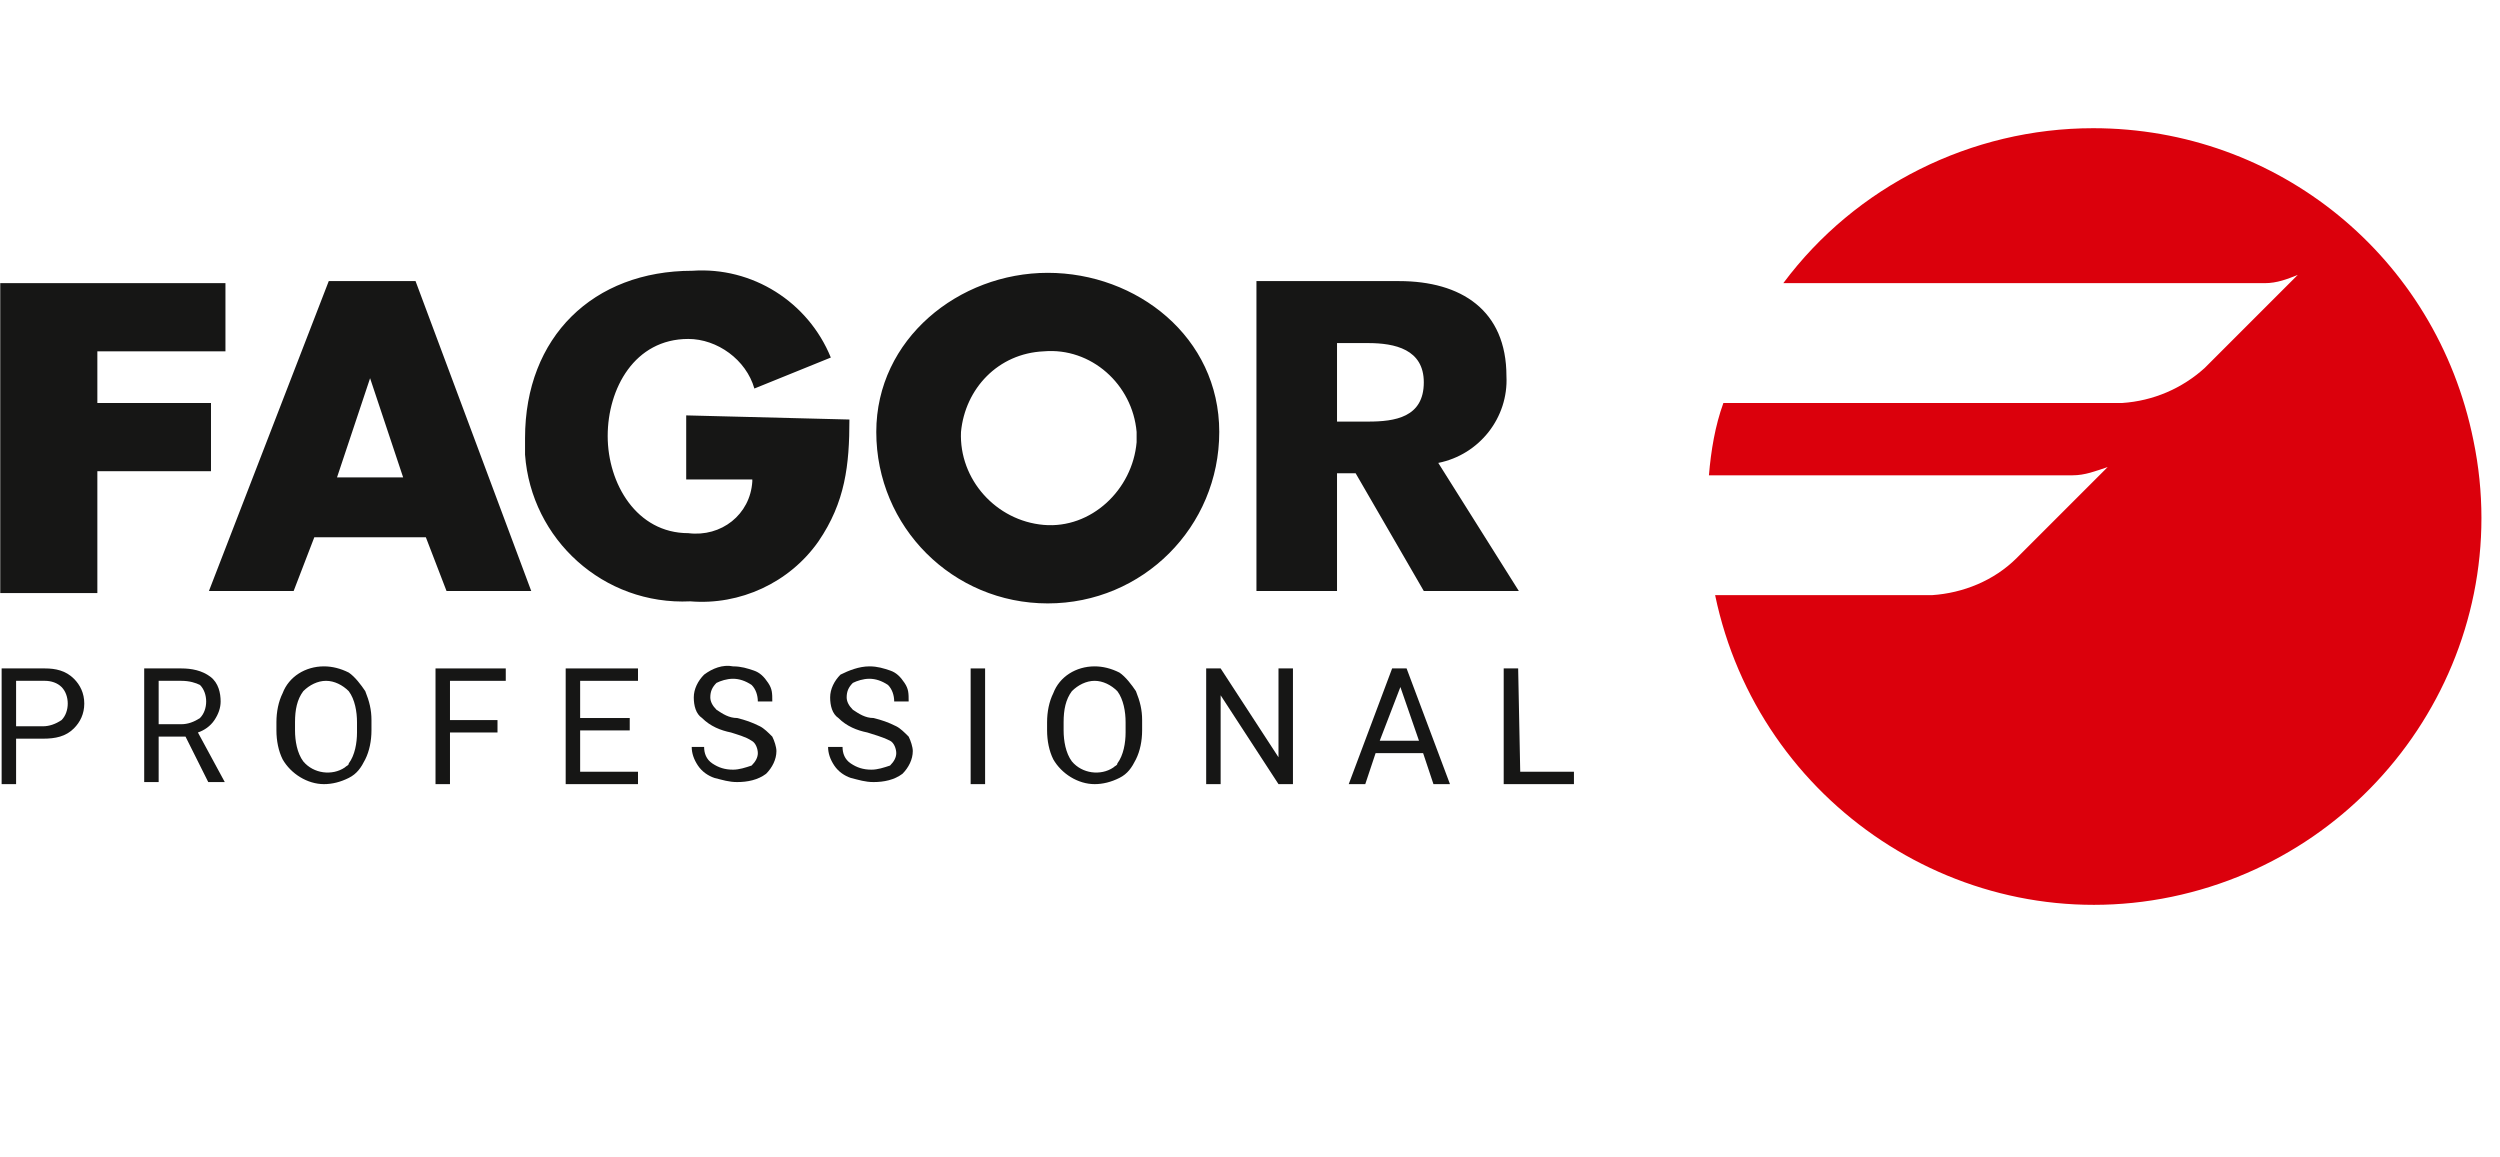
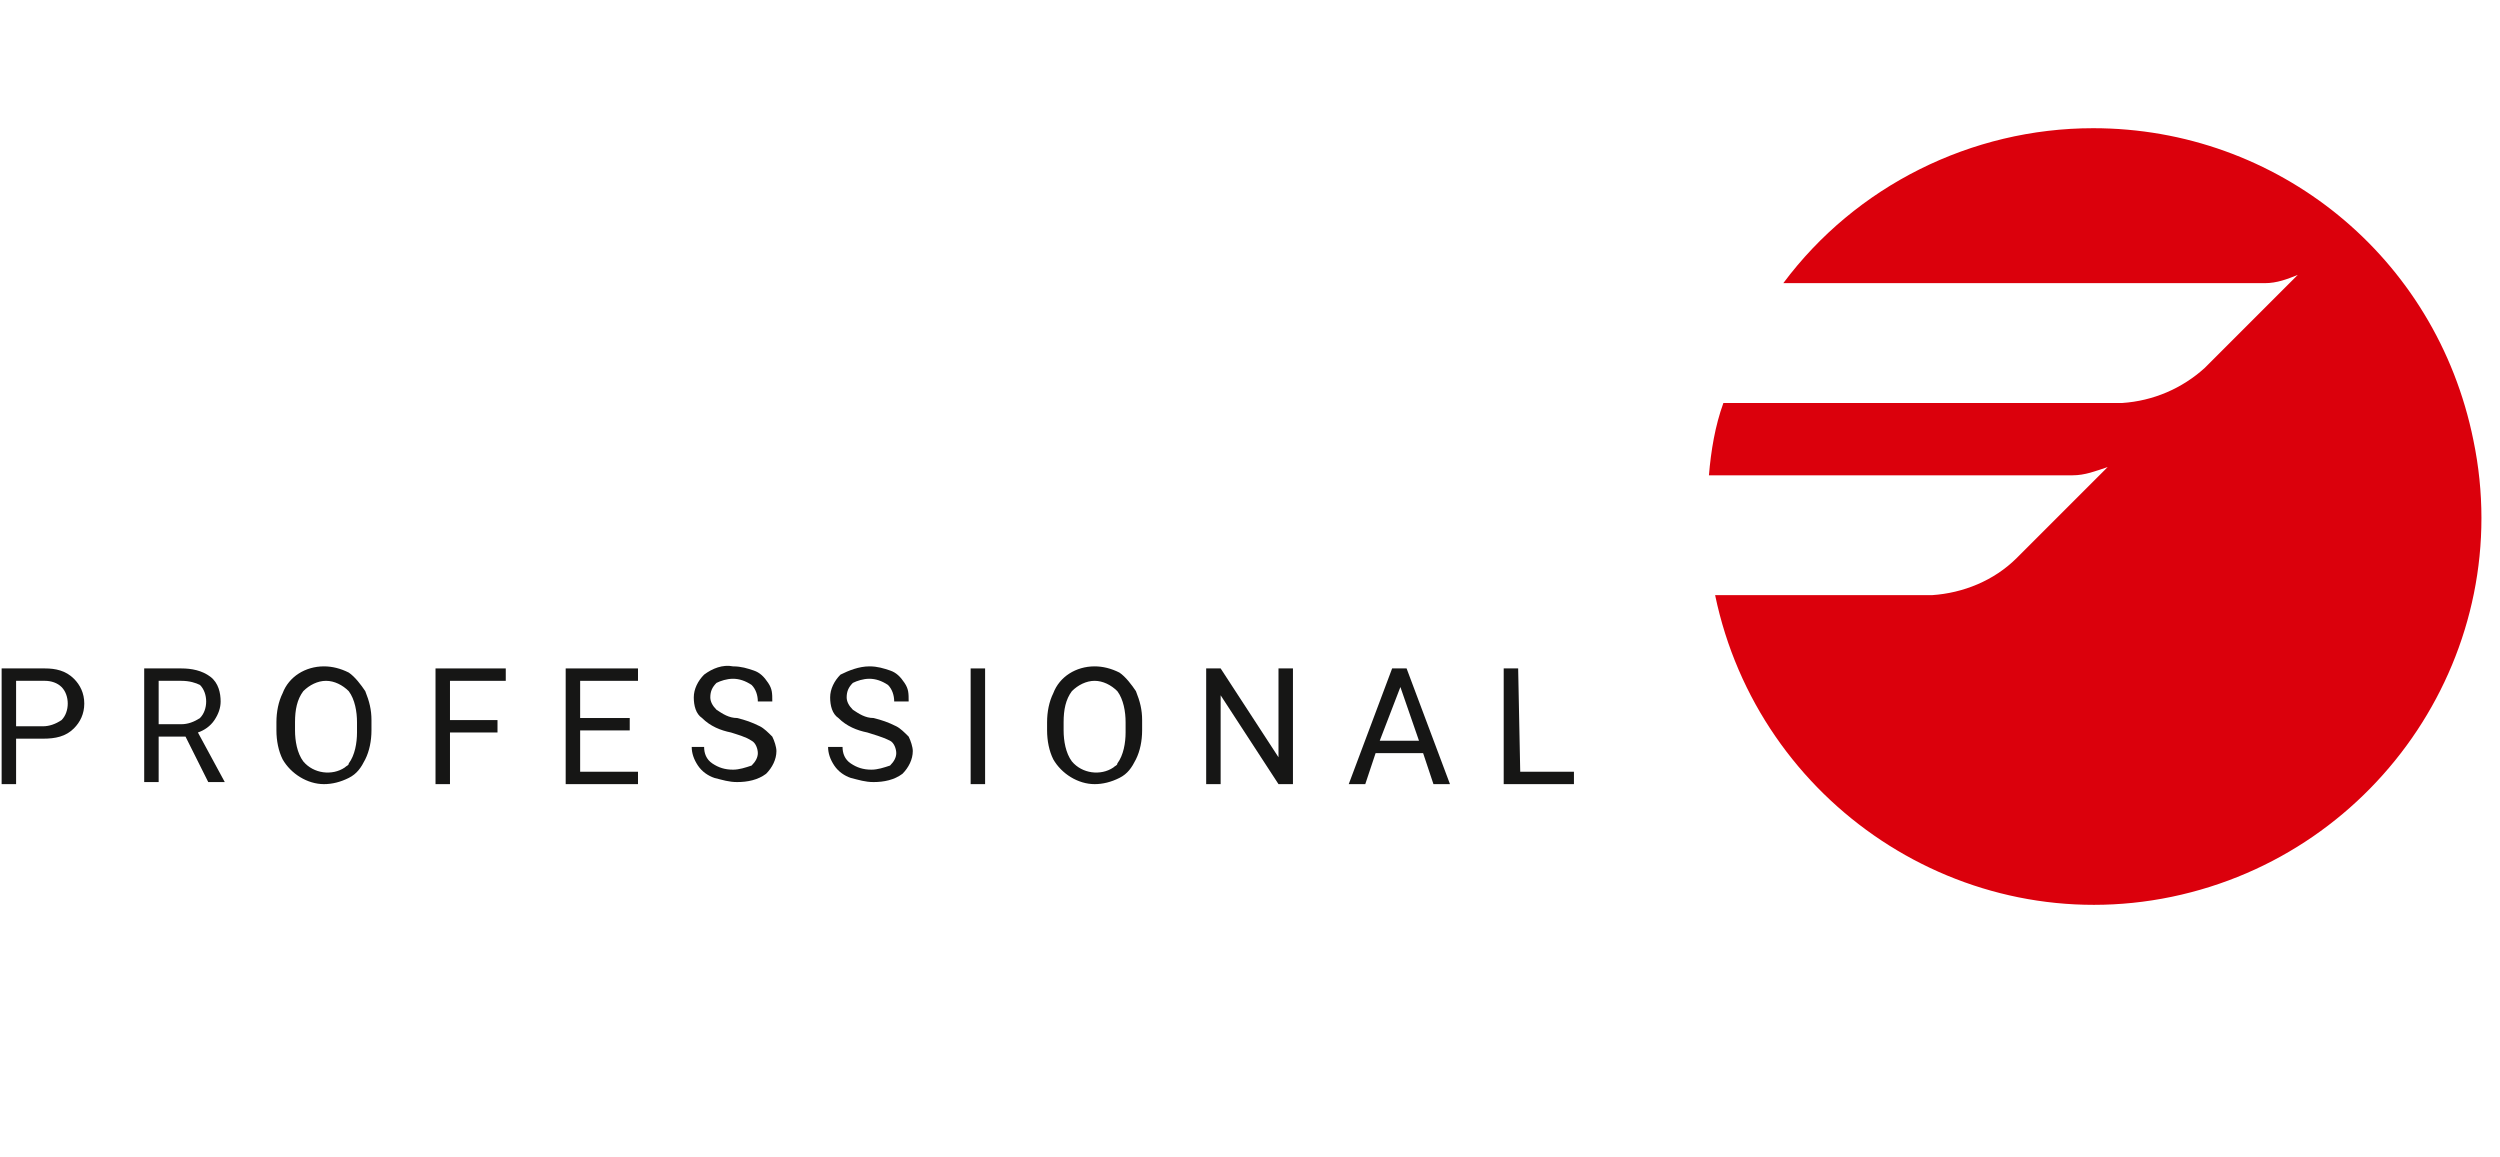
<svg xmlns="http://www.w3.org/2000/svg" width="121" height="56" viewBox="0 0 121 56" fill="none">
  <path d="M101.312 6.205C95.412 6.205 89.812 9.005 86.312 13.705H109.612C110.212 13.705 110.712 13.505 111.212 13.305L106.712 17.805C105.612 18.805 104.212 19.405 102.712 19.505H83.412C83.012 20.605 82.812 21.805 82.712 23.005H100.312C100.912 23.005 101.412 22.805 102.012 22.605L97.612 27.005C96.512 28.105 95.012 28.705 93.512 28.805H83.012C85.112 38.905 95.012 45.505 105.112 43.405C115.212 41.305 121.812 31.405 119.712 21.305C117.912 12.405 110.212 6.205 101.312 6.205Z" fill="#DB000C" />
-   <path d="M4.712 17.005V19.505H10.212V22.805H4.712V28.705H0.012V13.705H10.912V17.005H4.712ZM15.212 26.005L14.212 28.605H10.112L15.912 13.605H20.112L25.712 28.605H21.612L20.612 26.005H15.212ZM17.912 18.305L16.312 23.105H19.512L17.912 18.305ZM41.112 20.305C41.112 22.505 40.912 24.305 39.612 26.205C38.212 28.205 35.812 29.305 33.412 29.105C29.212 29.305 25.712 26.105 25.412 22.005C25.412 21.705 25.412 21.505 25.412 21.205C25.412 16.305 28.712 13.105 33.512 13.105C36.412 12.905 39.112 14.605 40.212 17.305L36.512 18.805C36.112 17.405 34.712 16.405 33.312 16.405C30.712 16.405 29.412 18.805 29.412 21.105C29.412 23.405 30.812 25.805 33.312 25.805C34.912 26.005 36.312 24.905 36.412 23.305V23.205H33.212V20.105L41.112 20.305ZM59.012 20.905C59.012 25.505 55.312 29.205 50.712 29.205C46.112 29.205 42.412 25.505 42.412 20.905C42.412 16.405 46.412 13.205 50.712 13.205C55.012 13.205 59.012 16.305 59.012 20.905ZM46.512 20.905C46.412 23.205 48.212 25.205 50.512 25.405C52.812 25.605 54.812 23.705 55.012 21.405C55.012 21.205 55.012 21.105 55.012 20.905C54.812 18.605 52.812 16.805 50.512 17.005C48.312 17.105 46.712 18.805 46.512 20.905ZM73.512 28.605H68.912L65.612 22.905H64.712V28.605H60.812V13.605H67.712C70.712 13.605 72.912 15.005 72.912 18.205C73.012 20.205 71.612 22.005 69.612 22.405L73.512 28.605ZM64.712 20.405H66.212C67.512 20.405 68.912 20.205 68.912 18.505C68.912 16.905 67.512 16.605 66.212 16.605H64.712V20.405Z" fill="#161615" />
  <path d="M0.779 35.752V37.952H0.079V32.352H2.179C2.679 32.352 3.179 32.452 3.579 32.852C3.879 33.152 4.079 33.552 4.079 34.052C4.079 34.552 3.879 34.952 3.579 35.252C3.179 35.652 2.679 35.752 2.079 35.752H0.779ZM0.779 35.152H2.079C2.379 35.152 2.679 35.052 2.979 34.852C3.179 34.652 3.279 34.352 3.279 34.052C3.279 33.752 3.179 33.452 2.979 33.252C2.779 33.052 2.479 32.952 2.179 32.952H0.779V35.152Z" fill="#161615" />
  <path d="M8.979 35.652H7.679V37.852H6.979V32.352H8.779C9.279 32.352 9.779 32.452 10.179 32.752C10.579 33.052 10.679 33.552 10.679 33.952C10.679 34.252 10.579 34.552 10.379 34.852C10.179 35.152 9.879 35.352 9.579 35.452L10.879 37.852H10.079L8.979 35.652ZM7.679 35.052H8.779C9.079 35.052 9.379 34.952 9.679 34.752C9.879 34.552 9.979 34.252 9.979 33.952C9.979 33.652 9.879 33.352 9.679 33.152C9.479 33.052 9.179 32.952 8.779 32.952H7.679V35.052Z" fill="#161615" />
  <path d="M17.979 35.352C17.979 35.852 17.879 36.352 17.679 36.752C17.479 37.152 17.279 37.452 16.879 37.652C16.479 37.852 16.079 37.952 15.679 37.952C14.879 37.952 14.079 37.452 13.679 36.752C13.479 36.352 13.379 35.852 13.379 35.352V34.952C13.379 34.452 13.479 33.952 13.679 33.552C13.979 32.752 14.779 32.252 15.679 32.252C16.079 32.252 16.479 32.352 16.879 32.552C17.179 32.752 17.479 33.152 17.679 33.452C17.879 33.952 17.979 34.352 17.979 34.852V35.352ZM17.279 34.952C17.279 34.452 17.179 33.852 16.879 33.452C16.579 33.152 16.179 32.952 15.779 32.952C15.379 32.952 14.979 33.152 14.679 33.452C14.379 33.852 14.279 34.352 14.279 34.952V35.352C14.279 35.852 14.379 36.452 14.679 36.852C15.179 37.452 16.079 37.552 16.679 37.152C16.779 37.052 16.879 37.052 16.879 36.952C17.179 36.552 17.279 35.952 17.279 35.452V34.952Z" fill="#161615" />
  <path d="M24.079 35.452H21.779V37.952H21.079V32.352H24.479V32.952H21.779V34.852H24.079V35.452Z" fill="#161615" />
  <path d="M30.479 35.352H28.079V37.352H30.879V37.952H27.379V32.352H30.879V32.952H28.079V34.752H30.479V35.352Z" fill="#161615" />
  <path d="M35.379 35.452C34.879 35.352 34.379 35.152 33.979 34.752C33.679 34.552 33.579 34.152 33.579 33.752C33.579 33.352 33.779 32.952 34.079 32.652C34.479 32.352 34.979 32.152 35.479 32.252C35.879 32.252 36.179 32.352 36.479 32.452C36.779 32.552 36.979 32.752 37.179 33.052C37.379 33.352 37.379 33.552 37.379 33.952H36.679C36.679 33.652 36.579 33.352 36.379 33.152C36.079 32.952 35.779 32.852 35.479 32.852C35.179 32.852 34.879 32.952 34.679 33.052C34.479 33.252 34.379 33.452 34.379 33.752C34.379 33.952 34.479 34.152 34.679 34.352C34.979 34.552 35.279 34.752 35.679 34.752C36.079 34.852 36.379 34.952 36.779 35.152C36.979 35.252 37.179 35.452 37.379 35.652C37.479 35.852 37.579 36.152 37.579 36.352C37.579 36.752 37.379 37.152 37.079 37.452C36.679 37.752 36.179 37.852 35.679 37.852C35.279 37.852 34.979 37.752 34.579 37.652C34.279 37.552 33.979 37.352 33.779 37.052C33.579 36.752 33.479 36.452 33.479 36.152H34.079C34.079 36.452 34.179 36.752 34.479 36.952C34.779 37.152 35.079 37.252 35.479 37.252C35.779 37.252 36.079 37.152 36.379 37.052C36.579 36.852 36.679 36.652 36.679 36.452C36.679 36.252 36.579 35.952 36.379 35.852C36.079 35.652 35.679 35.552 35.379 35.452Z" fill="#161615" />
  <path d="M41.979 35.452C41.479 35.352 40.979 35.152 40.579 34.752C40.279 34.552 40.179 34.152 40.179 33.752C40.179 33.352 40.379 32.952 40.679 32.652C41.079 32.452 41.579 32.252 42.079 32.252C42.479 32.252 42.779 32.352 43.079 32.452C43.379 32.552 43.579 32.752 43.779 33.052C43.979 33.352 43.979 33.552 43.979 33.952H43.279C43.279 33.652 43.179 33.352 42.979 33.152C42.679 32.952 42.379 32.852 42.079 32.852C41.779 32.852 41.479 32.952 41.279 33.052C41.079 33.252 40.979 33.452 40.979 33.752C40.979 33.952 41.079 34.152 41.279 34.352C41.579 34.552 41.879 34.752 42.279 34.752C42.679 34.852 42.979 34.952 43.379 35.152C43.579 35.252 43.779 35.452 43.979 35.652C44.079 35.852 44.179 36.152 44.179 36.352C44.179 36.752 43.979 37.152 43.679 37.452C43.279 37.752 42.779 37.852 42.279 37.852C41.879 37.852 41.579 37.752 41.179 37.652C40.879 37.552 40.579 37.352 40.379 37.052C40.179 36.752 40.079 36.452 40.079 36.152H40.779C40.779 36.452 40.879 36.752 41.179 36.952C41.479 37.152 41.779 37.252 42.179 37.252C42.479 37.252 42.779 37.152 43.079 37.052C43.279 36.852 43.379 36.652 43.379 36.452C43.379 36.252 43.279 35.952 43.079 35.852C42.679 35.652 42.279 35.552 41.979 35.452Z" fill="#161615" />
  <path d="M47.679 37.952H46.979V32.352H47.679V37.952Z" fill="#161615" />
  <path d="M55.279 35.352C55.279 35.852 55.179 36.352 54.979 36.752C54.779 37.152 54.579 37.452 54.179 37.652C53.779 37.852 53.379 37.952 52.979 37.952C52.179 37.952 51.379 37.452 50.979 36.752C50.779 36.352 50.679 35.852 50.679 35.352V34.952C50.679 34.452 50.779 33.952 50.979 33.552C51.279 32.752 52.079 32.252 52.979 32.252C53.379 32.252 53.779 32.352 54.179 32.552C54.479 32.752 54.779 33.152 54.979 33.452C55.179 33.952 55.279 34.352 55.279 34.852V35.352ZM54.479 34.952C54.479 34.452 54.379 33.852 54.079 33.452C53.779 33.152 53.379 32.952 52.979 32.952C52.579 32.952 52.179 33.152 51.879 33.452C51.579 33.852 51.479 34.352 51.479 34.952V35.352C51.479 35.852 51.579 36.452 51.879 36.852C52.379 37.452 53.279 37.552 53.879 37.152C53.979 37.052 54.079 37.052 54.079 36.952C54.379 36.552 54.479 35.952 54.479 35.452V34.952Z" fill="#161615" />
  <path d="M62.579 37.952H61.879L59.079 33.652V37.952H58.379V32.352H59.079L61.879 36.652V32.352H62.579V37.952Z" fill="#161615" />
  <path d="M68.879 36.452H66.579L66.079 37.952H65.279L67.379 32.352H68.079L70.179 37.952H69.379L68.879 36.452ZM66.779 35.852H68.679L67.779 33.252L66.779 35.852Z" fill="#161615" />
  <path d="M73.579 37.352H76.179V37.952H72.779V32.352H73.479L73.579 37.352Z" fill="#161615" />
</svg>